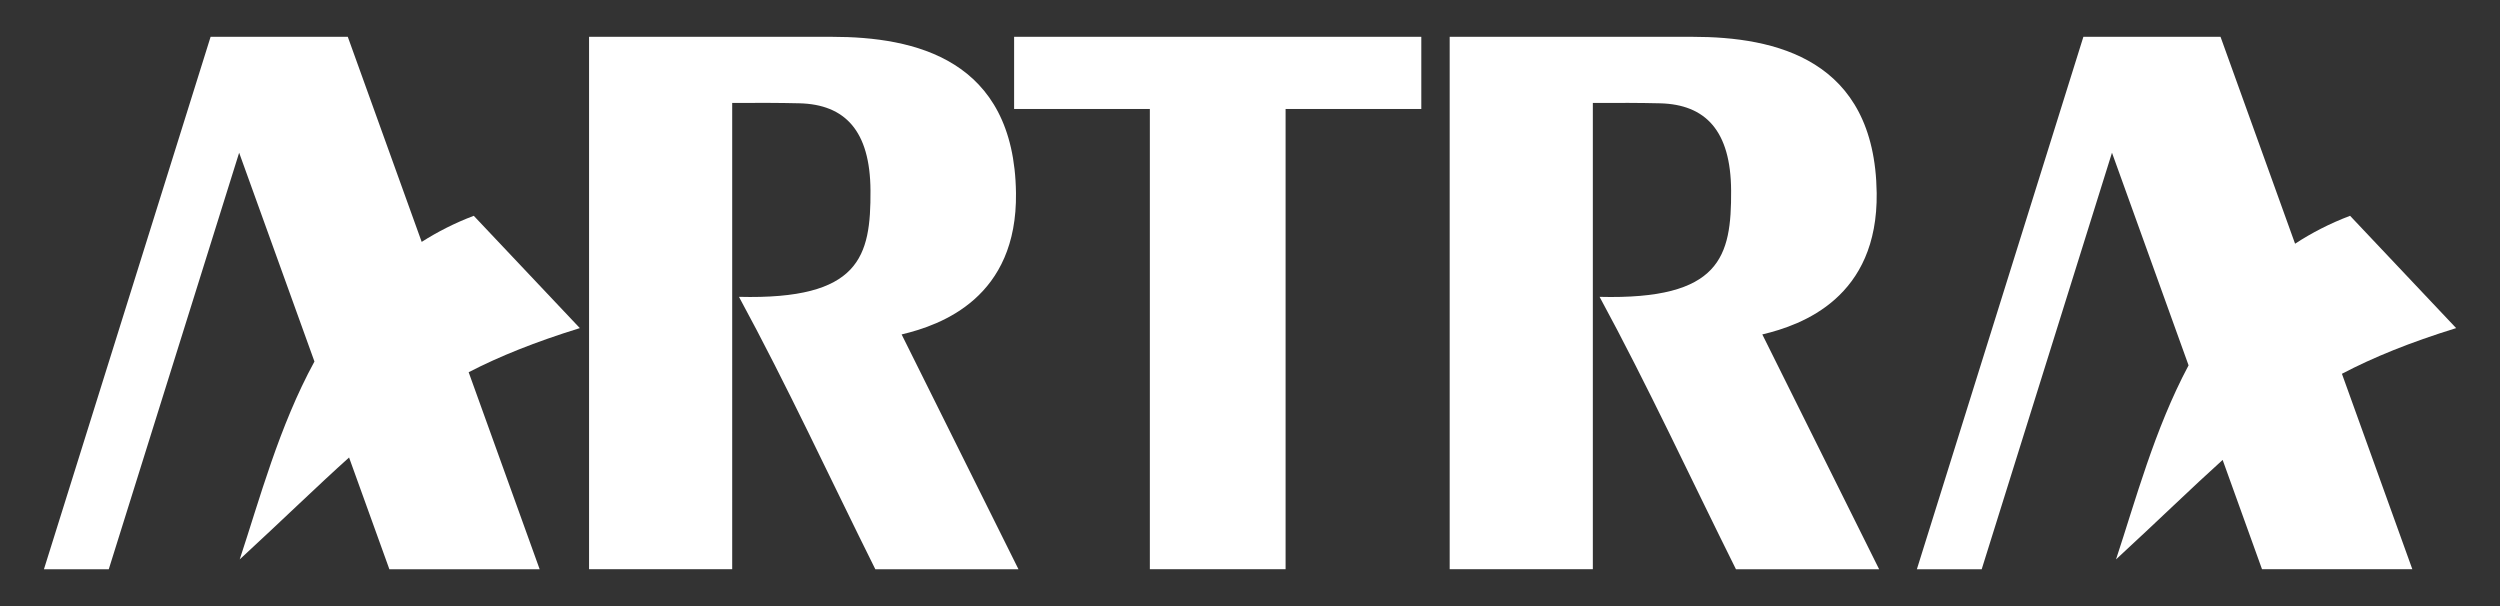
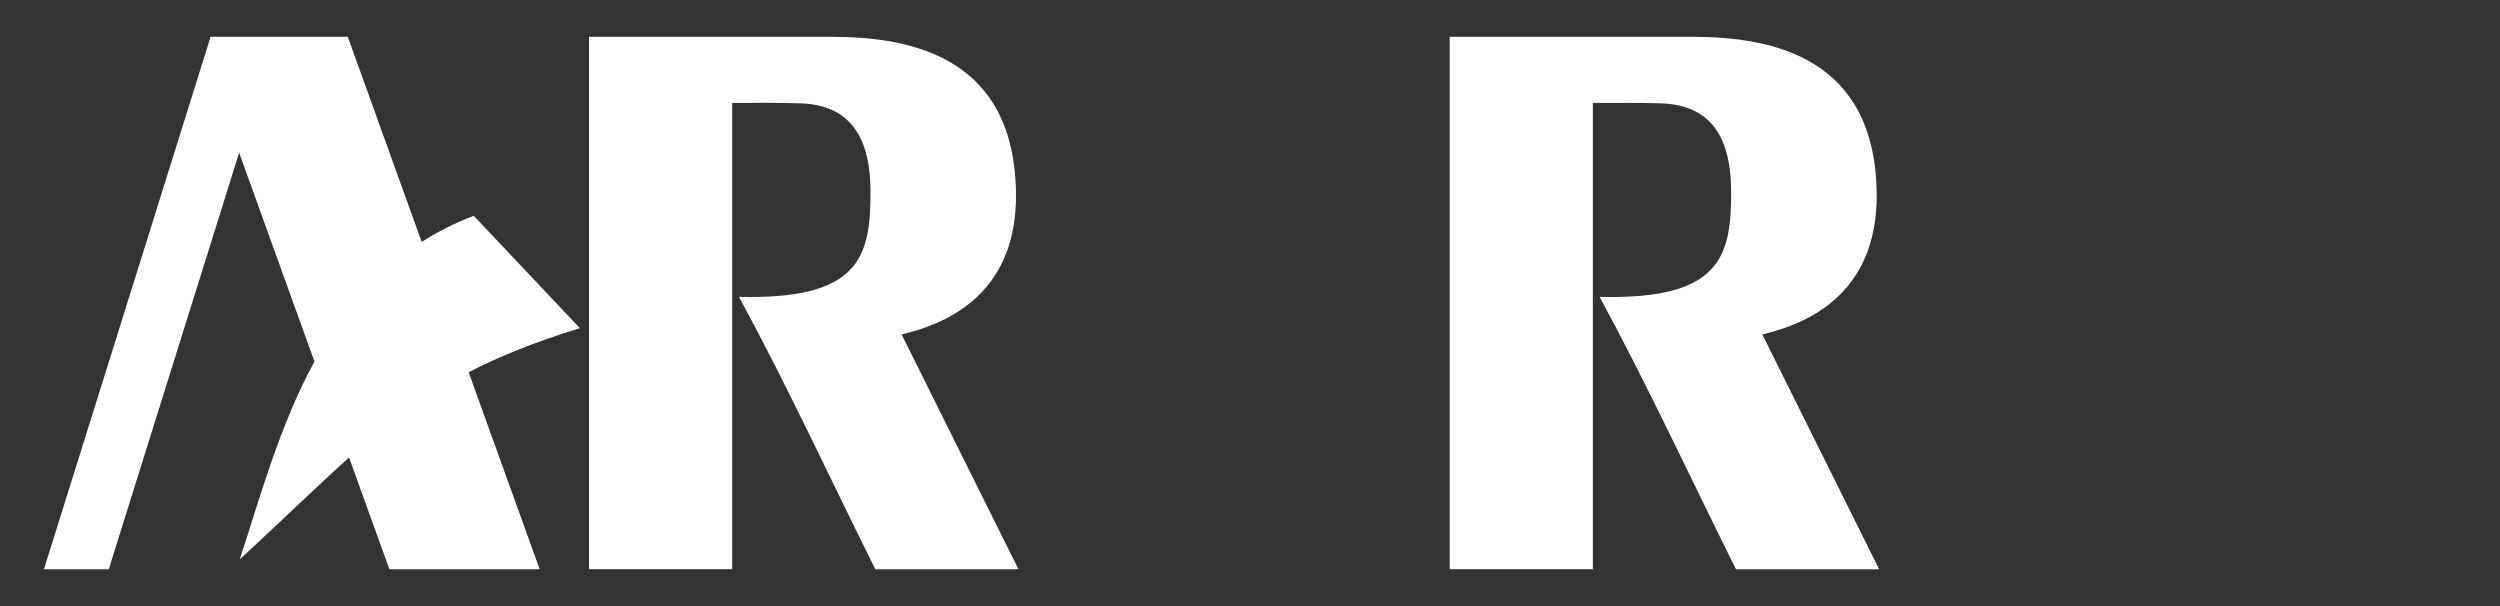
<svg xmlns="http://www.w3.org/2000/svg" version="1.1" id="Logo" x="0px" y="0px" viewBox="0 0 132 32" style="enable-background:new 0 0 132 32;" xml:space="preserve">
  <rect x="0" y="0" width="132" height="32" fill="#333333" stroke="none" />
  <g>
    <path style="fill:#FFFFFF;" d="M53.644,10.191c-0.092-7.087-5.37-8.247-9.711-8.247H31.102v28.11h7.558V5.435   c1.371-0.007,2.494-0.007,3.549,0.019c2.406,0.059,3.736,1.449,3.753,4.609c0.018,3.484-0.544,5.772-6.944,5.61   c2.543,4.684,4.823,9.614,7.2,14.384h7.558l-6.17-12.399C49.731,17.155,53.718,15.699,53.644,10.191z" />
-     <polygon style="fill:#FFFFFF;" points="53.545,5.754 60.712,5.754 60.712,30.054 67.879,30.054 67.879,5.754 75.045,5.754    75.045,1.943 53.545,1.943  " />
    <path style="fill:#FFFFFF;" d="M99.089,10.191c-0.094-7.087-5.373-8.247-9.715-8.247H76.543v28.111h7.559V5.436   c1.371-0.007,2.492-0.007,3.547,0.019c2.405,0.059,3.737,1.449,3.754,4.609c0.018,3.484-0.544,5.772-6.944,5.61   c2.54,4.684,4.823,9.614,7.2,14.384h7.56l-6.169-12.4C95.174,17.155,99.158,15.699,99.089,10.191z" />
-     <path style="fill:#FFFFFF;" d="M129.684,17.324l-5.6-5.93c-1.069,0.405-2.031,0.903-2.904,1.474l-3.936-10.925h-7.241   l-8.792,28.113h3.423l6.879-21.992l4.044,11.226c-1.804,3.383-2.803,7.147-3.831,10.246c2.255-2.078,4.009-3.792,5.63-5.252   l2.078,5.769h7.937l-3.717-10.317C125.319,18.864,127.237,18.082,129.684,17.324z" />
    <path style="fill:#FFFFFF;" d="M25.015,11.394c-1.008,0.382-1.917,0.848-2.75,1.378L18.363,1.943H11.12l-8.8,28.113h3.423   l6.884-21.992l3.976,11.024c-1.874,3.435-2.898,7.287-3.946,10.448c2.323-2.14,4.113-3.891,5.774-5.38l2.128,5.9h7.935   l-3.749-10.403c1.628-0.839,3.501-1.595,5.87-2.329L25.015,11.394z" />
  </g>
</svg>